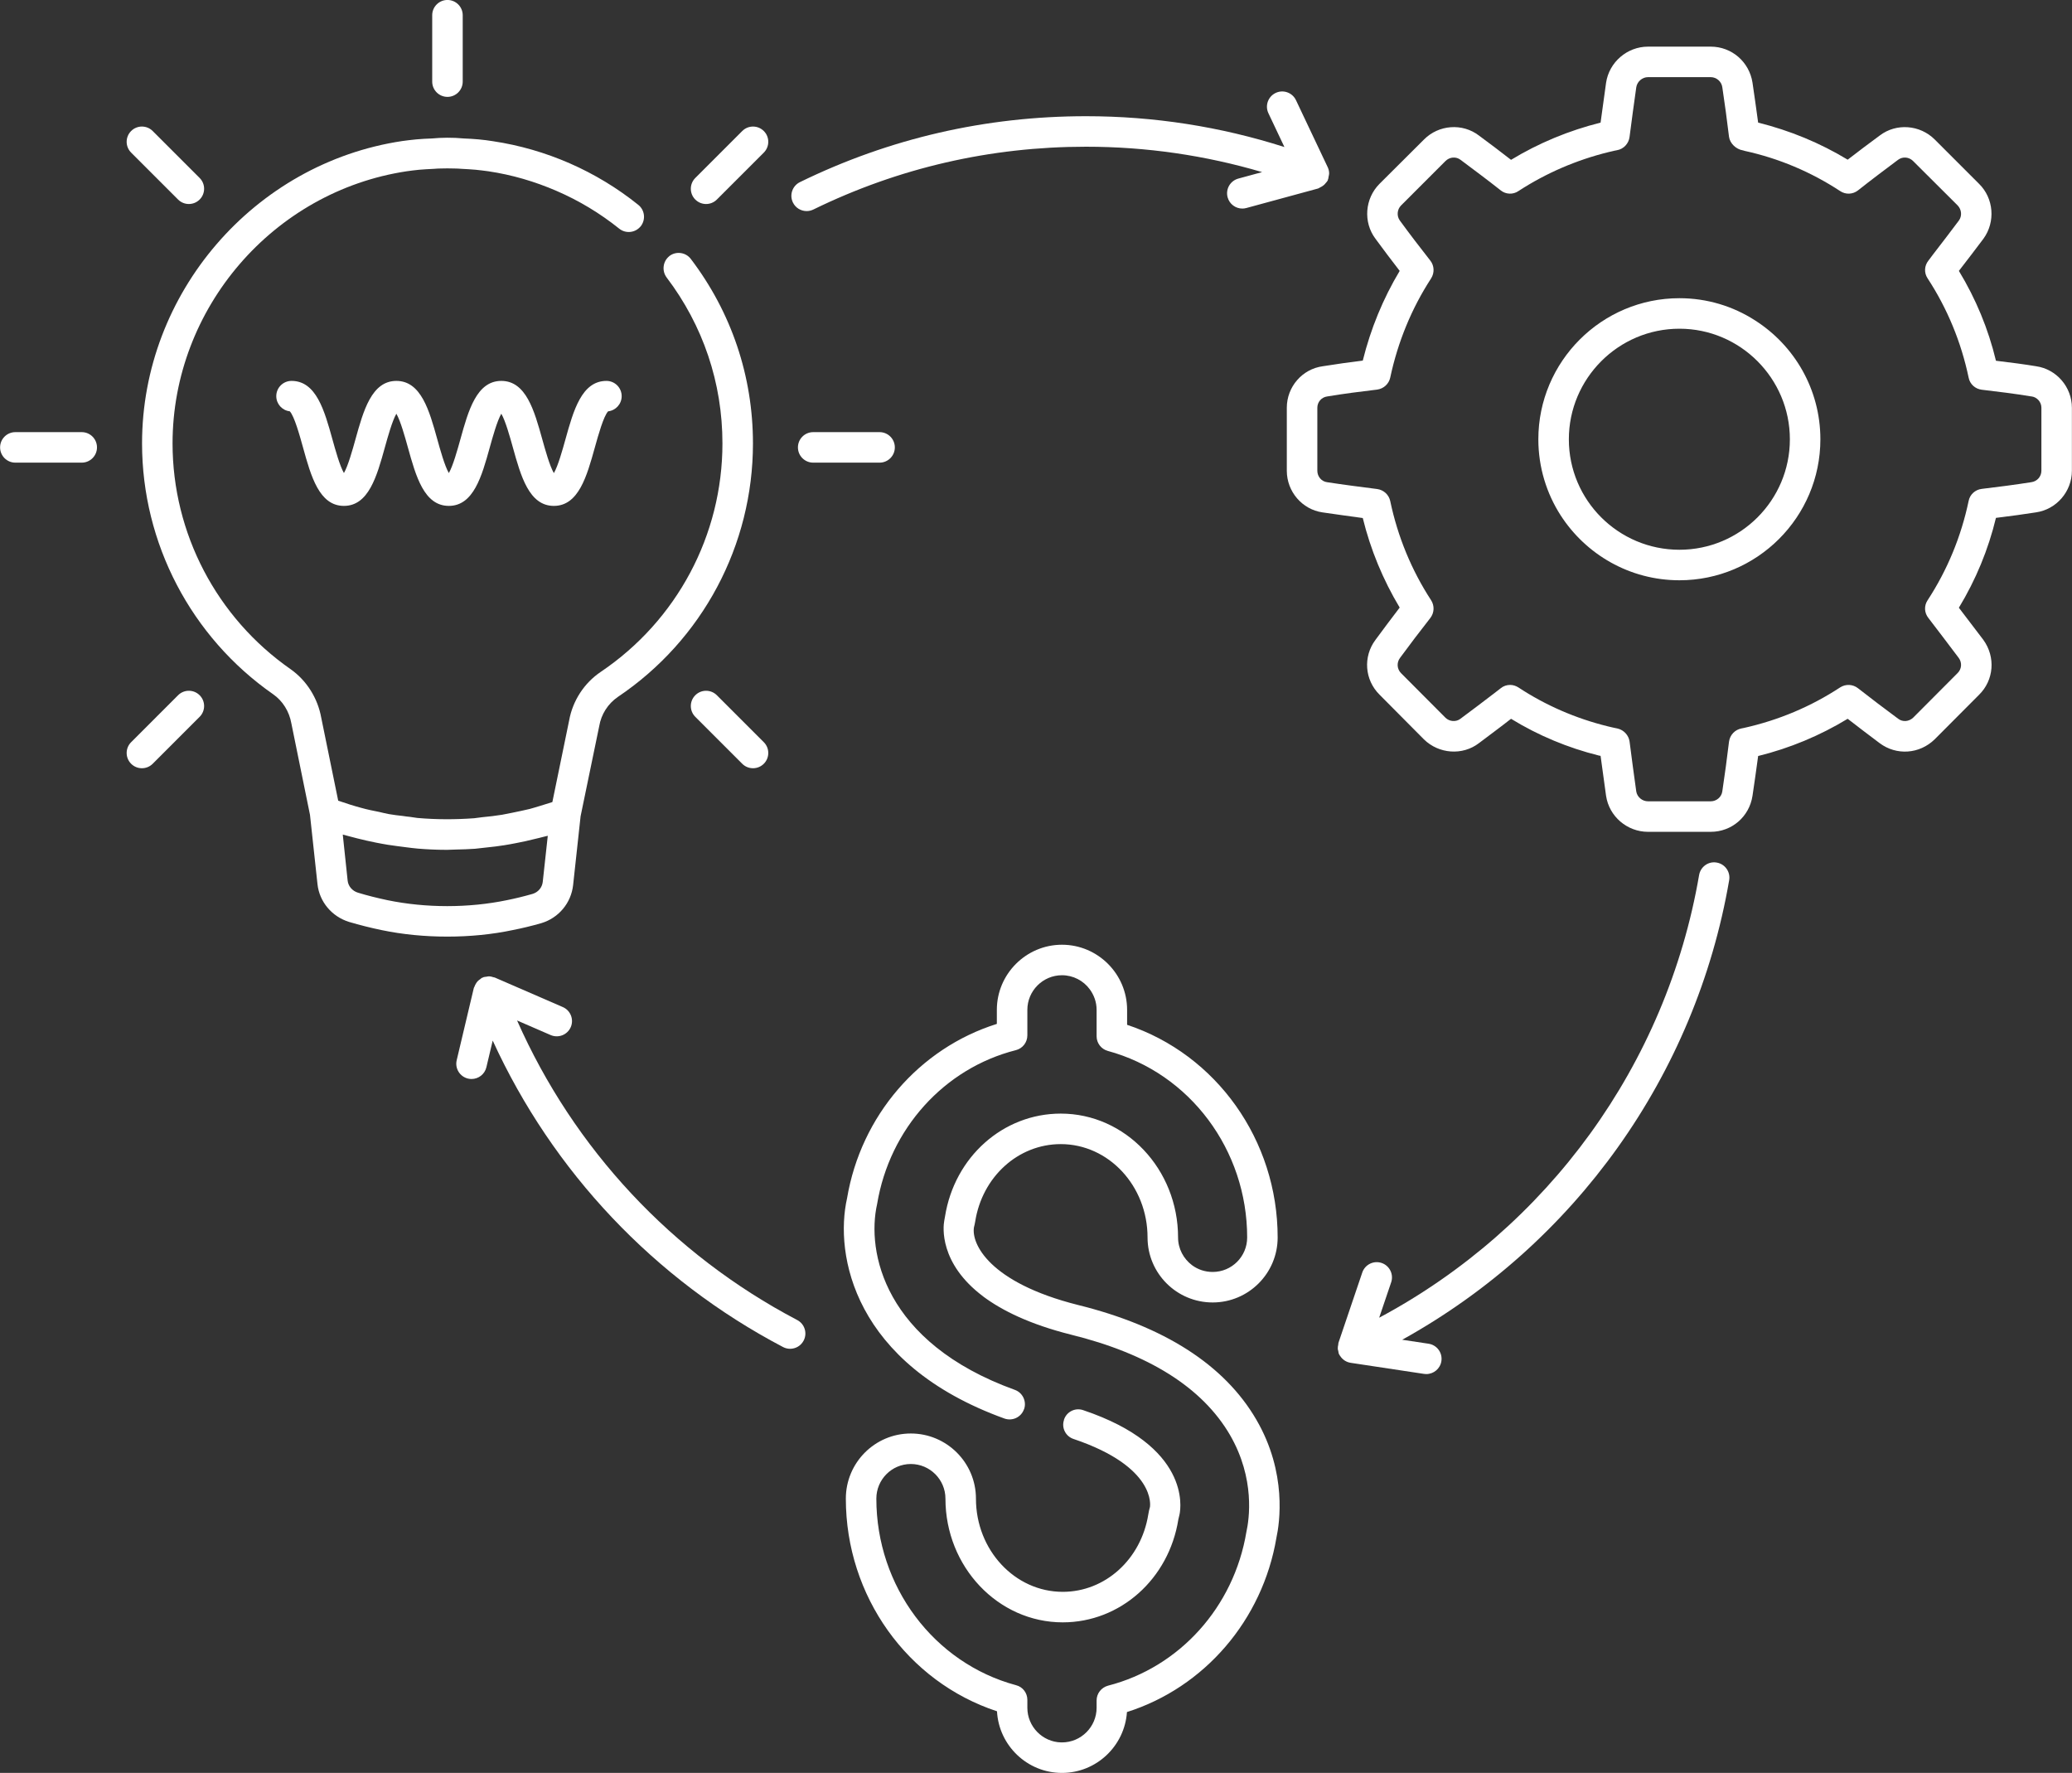
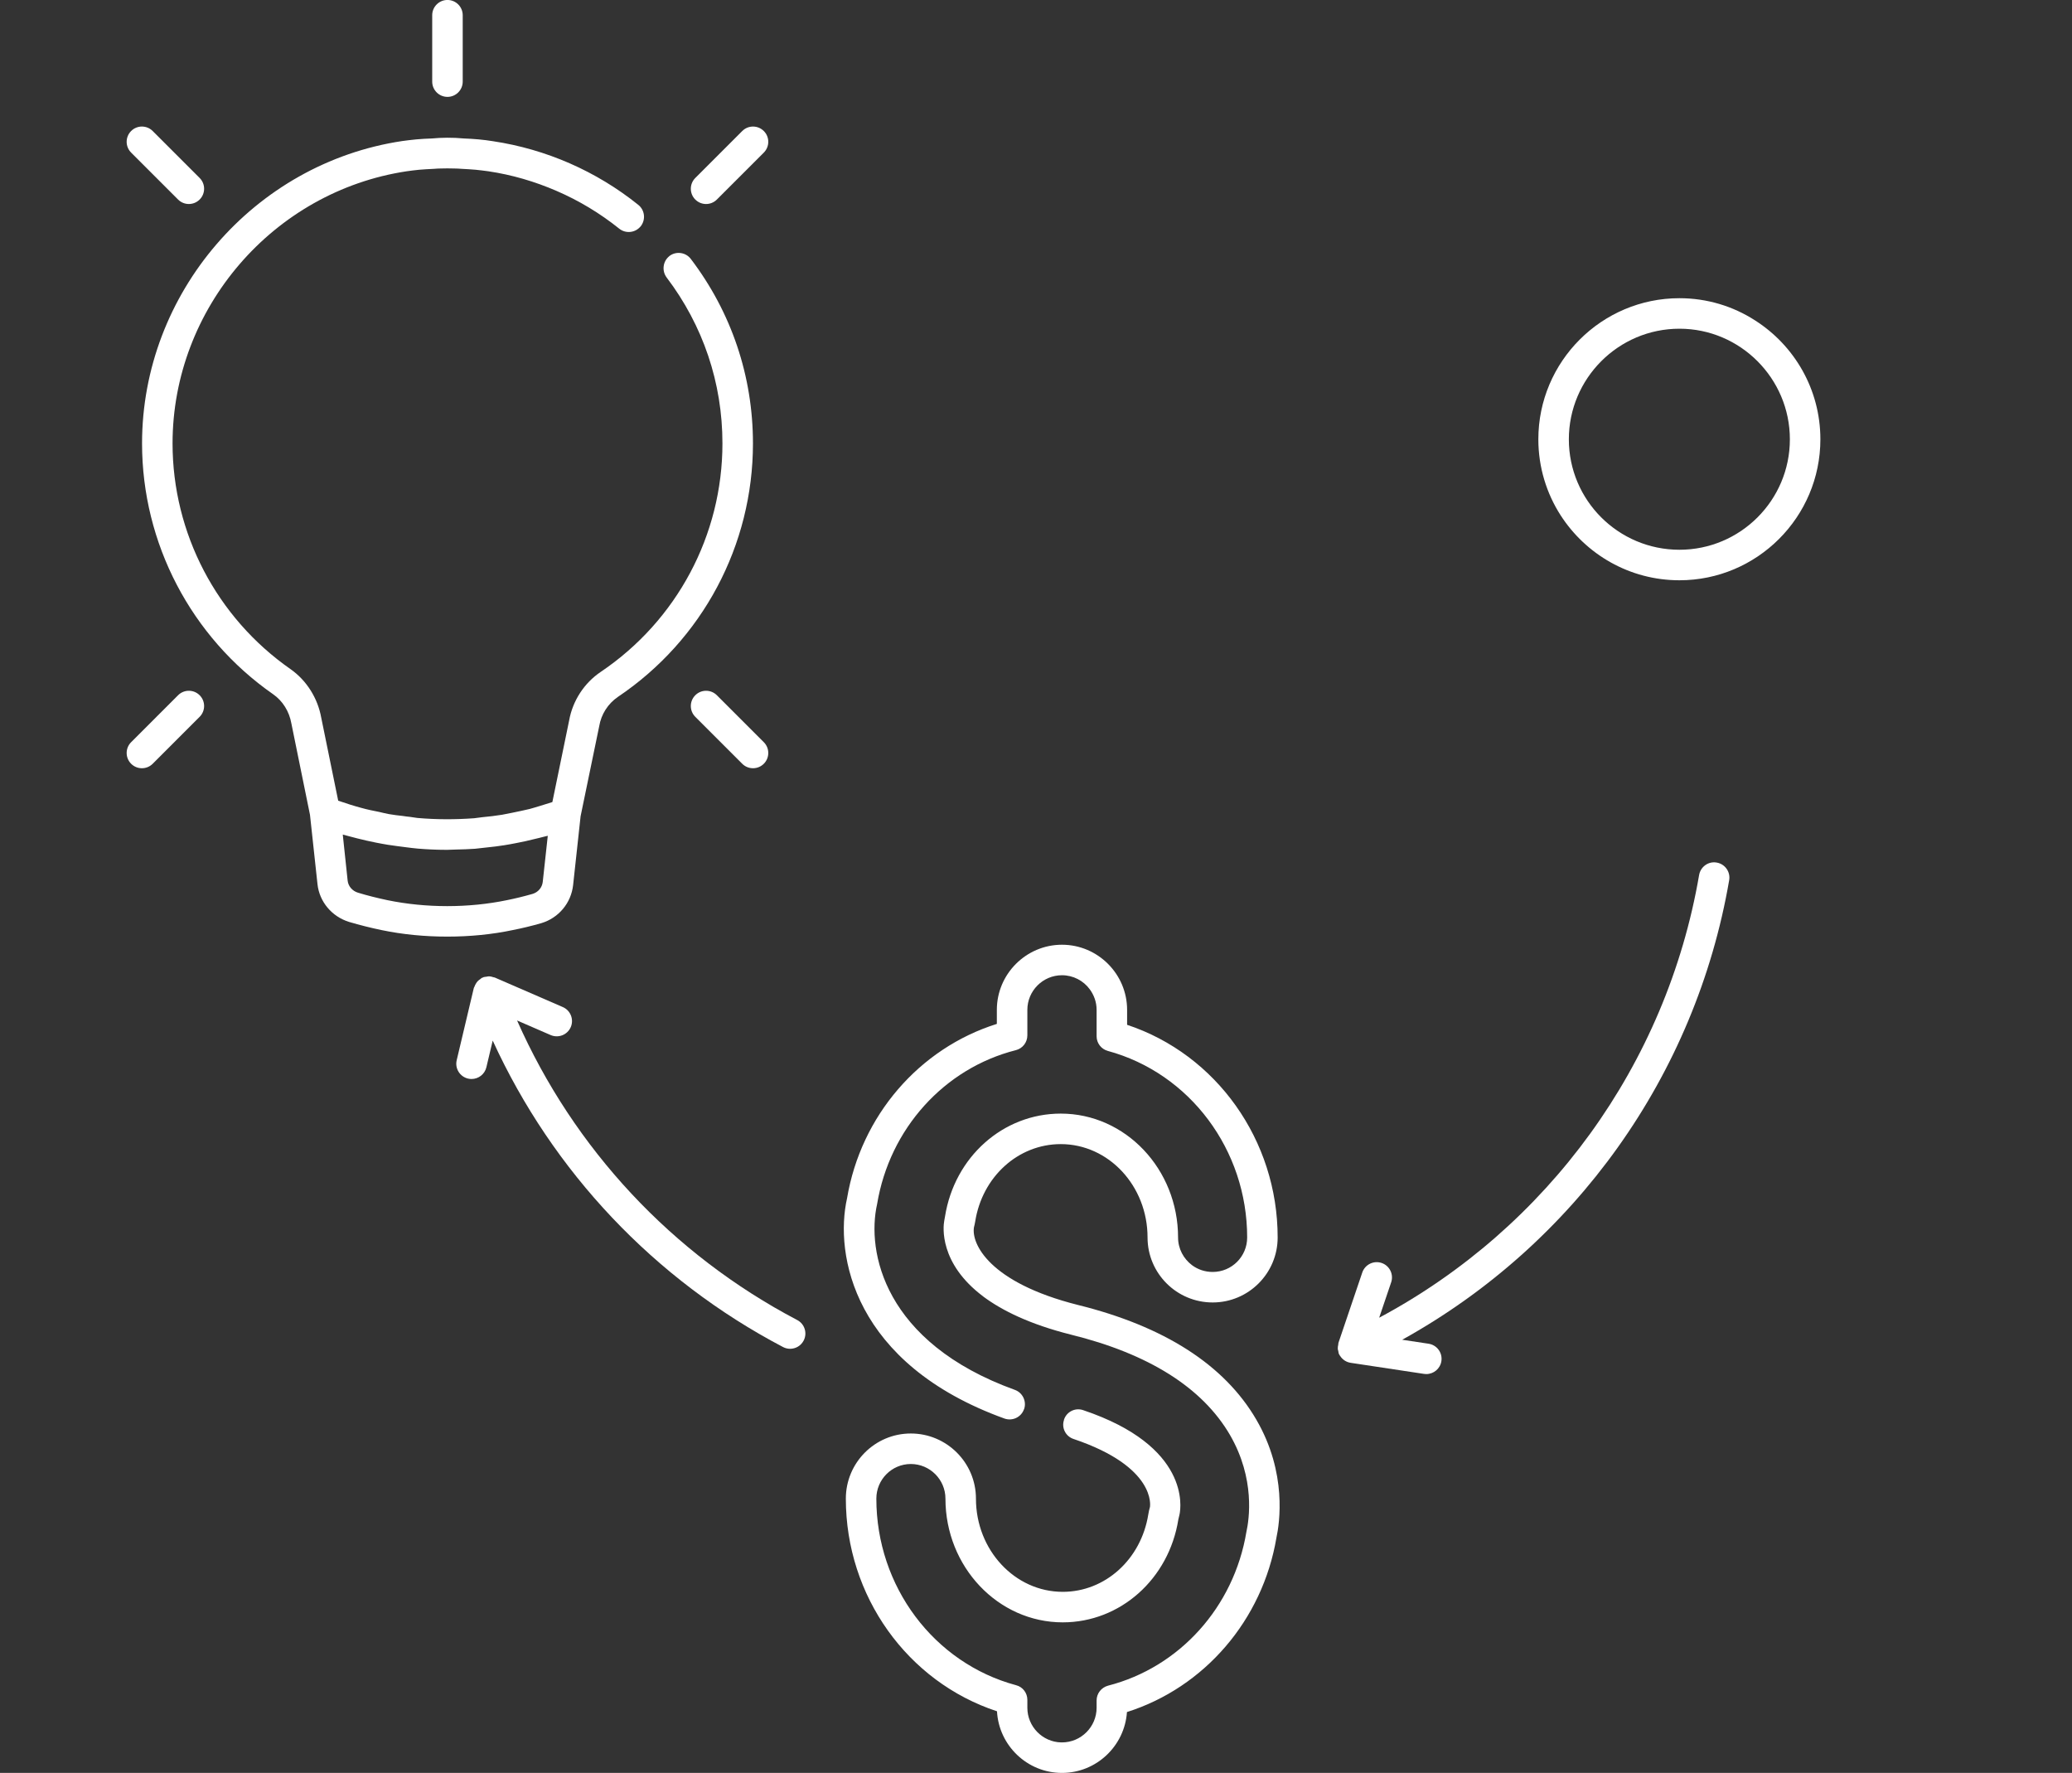
<svg xmlns="http://www.w3.org/2000/svg" fill="#ffffff" height="413.4" preserveAspectRatio="xMidYMid meet" version="1" viewBox="14.4 49.3 483.2 413.4" width="483.2" zoomAndPan="magnify">
  <rect x="14.4" y="49.3" width="483.2" height="413.4" fill="#333333" stroke="none" />
  <g id="change1_1">
    <path d="M312.071,407.855c-3.236,19.209-16.79,34.932-34.86,40.658c-0.533,7.896-7.114,14.193-15.153,14.193 c-8.11,0-14.727-6.403-15.153-14.371c-20.881-6.865-35.252-26.857-35.252-49.588c0-8.395,6.795-15.188,15.153-15.188 c8.36,0,15.189,6.794,15.189,15.188c0,11.988,9.071,21.734,20.24,21.734c9.889,0,18.284-7.576,19.956-18.07 c0.106-0.604,0.213-1.174,0.391-1.742c0-0.107,1.602-9.285-17.821-15.83c-1.85-0.604-2.846-2.597-2.24-4.41c0-0.036,0-0.036,0-0.072 c0.604-1.885,2.632-2.881,4.481-2.24c24.972,8.395,22.802,22.659,22.481,24.26c-0.143,0.568-0.214,0.889-0.284,1.209 c-2.206,13.909-13.554,24.012-26.964,24.012c-15.082,0-27.354-12.948-27.354-28.85c0-4.445-3.628-8.074-8.075-8.074 c-4.446,0-8.039,3.629-8.039,8.074c0,20.455,13.411,38.348,32.584,43.505c1.565,0.392,2.633,1.813,2.633,3.415v1.85 c0,4.375,3.521,7.969,7.861,8.074h0.213c4.446,0,8.074-3.628,8.074-8.074v-1.707c0-1.637,1.104-3.023,2.668-3.451 c16.648-4.269,29.348-18.318,32.264-35.855c0.641-2.882,2.1-12.379-3.842-22.625c-6.438-11.026-18.959-18.924-37.208-23.406 c-9.426-2.383-15.864-5.549-20.275-8.821c-0.035-0.036-0.035-0.036-0.035-0.036c-10.352-7.754-9.355-16.326-9.106-17.643 c0.106-0.498,0.142-0.748,0.178-0.996c2.205-13.908,13.553-24.012,26.999-24.012c15.082,0,27.354,12.949,27.354,28.885 c0,2.633,1.28,4.98,3.272,6.475c1.352,0.996,2.988,1.564,4.803,1.564c4.446,0,8.039-3.593,8.039-8.039 c0-20.418-13.375-38.311-32.513-43.504c-1.53-0.428-2.598-1.814-2.598-3.415v-6.154c0-1.813-0.604-3.45-1.601-4.802 c-1.458-1.992-3.841-3.273-6.474-3.273c-4.446,0-8.074,3.629-8.074,8.075v5.94c0,1.637-1.104,3.059-2.668,3.451 c-16.719,4.232-29.454,18.318-32.37,35.892c-2.49,11.027,1.529,32.264,32.121,43.326c1.813,0.641,2.774,2.668,2.17,4.446 c-0.036,0.035-0.036,0.035-0.036,0.071c-0.676,1.886-2.703,2.81-4.553,2.17c-35.252-12.734-39.663-38.275-36.71-51.366 c3.236-19.244,16.825-34.967,34.931-40.658v-3.272c0-8.359,6.83-15.188,15.189-15.188s15.189,6.829,15.189,15.188v3.486 c20.81,6.901,35.109,26.892,35.109,49.587c0,8.359-6.794,15.154-15.153,15.154c-8.396,0-15.189-6.795-15.189-15.154 c0-12.023-9.071-21.77-20.24-21.77c-9.925,0-18.319,7.611-19.956,18.07c-0.071,0.463-0.178,0.889-0.284,1.316 c-0.641,3.806,3.485,12.877,24.188,18.105c20.169,4.98,34.22,13.98,41.654,26.75C314.633,392.772,312.783,404.547,312.071,407.855z" fill="inherit" />
  </g>
  <g id="change1_2">
    <path d="M423.66,123.992c-5.087-3.272-11.134-5.158-17.607-5.158c-18.142,0-32.904,14.762-32.904,32.904 c0,6.51,1.921,12.628,5.193,17.715c5.869,9.106,16.078,15.154,27.711,15.154c18.105,0,32.868-14.727,32.868-32.869 C438.921,140.07,432.838,129.826,423.66,123.992z M406.053,177.492c-14.229,0-25.79-11.526-25.79-25.754 c0-14.193,11.561-25.79,25.79-25.79c14.192,0,25.754,11.596,25.754,25.79C431.807,165.966,420.245,177.492,406.053,177.492z" fill="inherit" />
  </g>
  <g id="change1_3">
-     <path d="M202.513,98.519c0.522,0,1.057-0.116,1.559-0.361c19.893-9.72,41.291-14.647,63.602-14.647 c14.028,0,27.788,2.007,41.059,5.92l-5.55,1.51c-1.896,0.516-3.015,2.47-2.497,4.367c0.431,1.583,1.865,2.625,3.429,2.625 c0.309,0,0.625-0.042,0.938-0.127l16.706-4.545c0.189-0.052,0.334-0.188,0.51-0.269l0.002,0c0.416-0.192,0.781-0.436,1.094-0.768 c0.03-0.031,0.05-0.072,0.08-0.105c0.222-0.254,0.466-0.491,0.61-0.804c0.035-0.077,0.022-0.164,0.053-0.242 c0.009-0.023,0.029-0.037,0.037-0.06c0.066-0.171,0.051-0.347,0.088-0.521c0.051-0.257,0.138-0.504,0.13-0.765 c-0.003-0.576-0.156-1.119-0.419-1.62l-7.315-15.446c-0.841-1.775-2.967-2.534-4.735-1.692c-1.775,0.841-2.536,2.961-1.691,4.738 l3.73,7.878c-14.901-4.755-30.415-7.188-46.257-7.188c-23.403,0-45.853,5.17-66.725,15.37c-1.765,0.861-2.498,2.993-1.635,4.757 C199.93,97.786,201.196,98.519,202.513,98.519z" fill="inherit" />
-   </g>
+     </g>
  <g id="change1_4">
    <path d="M200.315,357.105c-29.184-15.328-52.104-39.939-65.33-69.851l7.835,3.402c1.805,0.774,3.896-0.049,4.682-1.847 c0.781-1.803-0.046-3.897-1.847-4.681l-15.815-6.866c-0.002-0.001-0.004-0.002-0.006-0.003l-0.058-0.024 c-0.075-0.033-0.16-0.02-0.237-0.047c-0.375-0.133-0.76-0.223-1.164-0.225c-0.191-0.001-0.367,0.06-0.556,0.09 c-0.234,0.036-0.469,0.025-0.698,0.111c-0.066,0.025-0.109,0.08-0.173,0.107c-0.058,0.025-0.124,0.018-0.182,0.046 c-0.139,0.069-0.225,0.2-0.352,0.286c-0.24,0.162-0.467,0.322-0.656,0.533c-0.14,0.154-0.244,0.32-0.354,0.496 c-0.152,0.241-0.274,0.482-0.365,0.752c-0.035,0.105-0.116,0.186-0.142,0.293l-3.993,16.845c-0.453,1.911,0.729,3.828,2.642,4.281 c0.274,0.064,0.551,0.096,0.823,0.096c1.61,0,3.071-1.101,3.459-2.737l1.474-6.221c13.991,30.558,37.687,55.695,67.707,71.461 c0.528,0.277,1.093,0.408,1.649,0.408c1.28,0,2.518-0.691,3.153-1.904C202.725,360.17,202.056,358.02,200.315,357.105z" fill="inherit" />
  </g>
  <g id="change1_5">
    <path d="M414.747,250.432c-1.935-0.353-3.772,0.971-4.106,2.902c-7.595,44.177-35.24,82.185-74.612,103.228l2.799-8.256 c0.628-1.86-0.368-3.881-2.228-4.511c-1.861-0.627-3.876,0.368-4.512,2.229l-5.555,16.396c-0.045,0.132-0.016,0.271-0.044,0.405 c-0.077,0.338-0.136,0.674-0.111,1.023c0.014,0.158,0.074,0.301,0.108,0.455c0.054,0.262,0.068,0.527,0.186,0.78 c0.044,0.095,0.115,0.165,0.166,0.253c0.013,0.023,0.011,0.053,0.025,0.076c0.019,0.03,0.054,0.045,0.073,0.076 c0.561,0.875,1.44,1.43,2.423,1.584c0.004,0.001,0.008,0.004,0.012,0.005l17.119,2.585c0.181,0.027,0.357,0.039,0.535,0.039 c1.729,0,3.248-1.262,3.515-3.025c0.292-1.943-1.045-3.755-2.987-4.049l-6.153-0.929c40.219-22.284,68.419-61.577,76.252-107.16 C417.984,252.603,416.686,250.764,414.747,250.432z" fill="inherit" />
  </g>
  <g id="change1_6">
-     <path d="M489.22,134.699c-2.811-0.462-5.763-0.854-9.355-1.28c-1.779-7.435-4.696-14.442-8.645-20.952 c1.921-2.49,3.842-4.98,5.728-7.505c2.846-3.913,2.419-9.427-1.032-12.806L465.6,81.839c-3.45-3.451-8.964-3.877-12.806-0.96 c-2.525,1.85-5.016,3.735-7.506,5.656c-6.474-3.913-13.446-6.794-20.881-8.644c-0.427-3.13-0.854-6.225-1.316-9.32 c-0.746-4.838-4.837-8.395-9.746-8.395h-14.62c-4.873,0-9.071,3.628-9.782,8.431c-0.427,3.095-0.854,6.189-1.28,9.284 c-7.399,1.85-14.442,4.767-20.881,8.68c-2.49-1.957-4.98-3.806-7.471-5.656c-3.842-2.953-9.391-2.562-12.841,0.925l-10.352,10.315 c-3.45,3.451-3.842,8.964-0.961,12.806c1.85,2.525,3.735,5.016,5.656,7.505c-3.877,6.474-6.759,13.482-8.608,20.917 c-3.13,0.391-6.225,0.818-9.319,1.316c-4.803,0.641-8.396,4.802-8.396,9.676v14.691c0,4.874,3.593,9.036,8.324,9.711 c3.13,0.462,6.261,0.889,9.391,1.316c1.814,7.399,4.731,14.407,8.608,20.881c-1.921,2.526-3.807,5.016-5.656,7.541 c-2.916,3.913-2.525,9.32,0.961,12.771l10.352,10.422c3.485,3.415,8.999,3.806,12.806,0.89c2.49-1.886,5.016-3.735,7.506-5.692 c6.367,3.913,13.34,6.794,20.489,8.573c0.035,0,0.178,0.035,0.392,0.071c0.427,3.13,0.854,6.225,1.28,9.32 c0.711,4.802,4.909,8.395,9.782,8.395h14.62c4.909,0,9-3.521,9.746-8.395c0.463-3.059,0.89-6.154,1.316-9.284 c7.363-1.814,14.371-4.731,20.881-8.68c2.49,1.957,4.98,3.806,7.47,5.692c3.913,2.917,9.284,2.561,12.842-0.925l10.315-10.351 c3.486-3.415,3.913-8.822,0.996-12.842c-1.885-2.49-3.771-4.979-5.691-7.47c3.948-6.51,6.865-13.553,8.645-20.952 c3.557-0.427,6.545-0.854,9.319-1.281c4.767-0.676,8.395-4.838,8.395-9.711v-14.691C497.578,139.537,493.985,135.375,489.22,134.699 z M490.464,159.065c0,1.352-0.995,2.49-2.348,2.668c-3.842,0.605-7.684,1.103-11.561,1.565c-1.529,0.178-2.774,1.316-3.059,2.81 c-1.743,8.288-4.945,16.079-9.569,23.157c-0.854,1.281-0.782,2.917,0.178,4.126c2.384,3.095,4.767,6.261,7.079,9.32 c0.818,1.103,0.711,2.597-0.285,3.557l-10.315,10.352c-0.996,0.96-2.49,1.103-3.557,0.249c-3.131-2.312-6.226-4.66-9.32-7.079 c-1.21-0.96-2.881-1.031-4.162-0.213c-6.83,4.482-14.335,7.648-22.445,9.462l-0.534,0.106c-1.564,0.285-2.738,1.529-2.952,3.095 c-0.463,3.913-0.996,7.754-1.565,11.596c-0.178,1.316-1.352,2.313-2.703,2.313h-14.62c-1.352,0-2.525-0.996-2.739-2.277 c-0.533-3.842-1.067-7.719-1.565-11.667c-0.213-1.458-1.315-2.668-2.774-3.023c-0.284-0.036-1.956-0.427-2.383-0.534 c-7.471-1.85-14.478-4.909-20.738-9.035c-0.605-0.391-1.281-0.604-1.957-0.604c-0.782,0-1.564,0.249-2.205,0.782 c-0.463,0.356-0.961,0.747-1.423,1.103c-2.633,2.028-5.3,4.02-7.968,6.012c-0.996,0.783-2.562,0.676-3.486-0.249l-10.352-10.387 c-0.961-0.96-1.067-2.455-0.249-3.557c2.276-3.095,4.624-6.189,7.079-9.32c0.925-1.209,0.996-2.846,0.178-4.126 c-4.589-7.043-7.79-14.833-9.533-23.122c-0.32-1.494-1.53-2.597-3.023-2.811c-3.913-0.498-7.791-0.996-11.739-1.601 c-1.28-0.178-2.241-1.316-2.241-2.668v-14.691c0-1.316,0.961-2.455,2.313-2.632c3.877-0.641,7.755-1.138,11.668-1.601 c1.493-0.214,2.703-1.316,3.023-2.811c1.778-8.324,4.979-16.114,9.533-23.122c0.818-1.28,0.747-2.953-0.178-4.126 c-2.455-3.13-4.803-6.19-7.114-9.355c-0.783-1.067-0.641-2.597,0.284-3.522l10.352-10.351c0.96-0.96,2.454-1.103,3.521-0.285 c3.13,2.348,6.261,4.66,9.355,7.114c1.174,0.96,2.881,1.032,4.126,0.178c6.438-4.198,13.553-7.257,21.059-9.106l0.641-0.143 c0.427-0.106,0.854-0.213,1.28-0.285c1.565-0.249,2.774-1.565,2.952-3.13c0.498-3.913,1.032-7.755,1.565-11.561 c0.214-1.316,1.388-2.348,2.739-2.348h14.62c1.352,0,2.525,1.031,2.703,2.348c0.569,3.806,1.103,7.684,1.565,11.561 c0.214,1.565,1.672,2.917,3.237,3.166c0.035,0,0.319,0.071,0.355,0.107c8.004,1.743,15.509,4.909,22.339,9.391 c1.281,0.854,2.952,0.782,4.162-0.178c3.095-2.454,6.189-4.767,9.32-7.114c1.103-0.818,2.561-0.676,3.521,0.285l10.387,10.351 c0.925,0.96,1.067,2.455,0.284,3.522c-1.991,2.668-4.02,5.3-6.047,7.932c-0.355,0.498-0.712,0.96-1.067,1.423 c-0.96,1.209-1.031,2.846-0.178,4.126c4.624,7.079,7.826,14.869,9.569,23.157c0.284,1.494,1.529,2.632,3.059,2.81 c3.877,0.463,7.719,0.925,11.561,1.565c0.036,0,0.071,0,0.071,0c1.281,0.178,2.276,1.316,2.276,2.632V159.065z" fill="inherit" />
-   </g>
+     </g>
  <g id="change1_7">
    <path d="M175.512,109.692c-1.174-1.565-3.415-1.885-4.98-0.711c-0.035,0.036-0.071,0.036-0.071,0.071 c-1.494,1.209-1.743,3.415-0.604,4.944c8.502,11.205,13.02,24.58,13.02,38.702c0,21.379-10.601,41.263-28.351,53.251 c-3.878,2.597-6.581,6.759-7.399,11.347l-3.913,19.031c-0.925,0.285-1.813,0.569-2.738,0.854c-0.854,0.249-1.708,0.533-2.526,0.747 c-1.352,0.32-2.703,0.604-4.09,0.889c-0.783,0.142-1.565,0.32-2.349,0.462c-1.529,0.249-3.059,0.427-4.589,0.569 c-0.64,0.071-1.28,0.178-1.956,0.249c-4.411,0.32-8.821,0.32-13.269-0.071c-0.569-0.071-1.138-0.178-1.707-0.249 c-0.569-0.071-1.139-0.107-1.672-0.214c-1.067-0.106-2.134-0.249-3.201-0.427c-0.747-0.142-1.494-0.32-2.241-0.498 c-1.423-0.284-2.846-0.569-4.233-0.96c-0.854-0.213-1.707-0.498-2.561-0.747c-0.926-0.285-1.886-0.605-2.811-0.925l-3.948-19.315 c-0.818-4.588-3.415-8.715-7.15-11.347c-17.252-12.023-27.532-31.695-27.532-52.646c0-31.517,23.478-58.765,54.603-63.46 c0.961-0.142,1.921-0.249,2.917-0.355c1.103-0.106,2.205-0.142,3.45-0.213c1.032-0.106,2.099-0.071,3.131-0.106 c1.031,0.035,2.134,0,3.308,0.106c1.103,0.071,2.205,0.107,3.272,0.213c0.996,0.107,1.957,0.213,2.953,0.355 c5.514,0.818,10.85,2.384,15.936,4.589c5.193,2.241,10.103,5.193,14.585,8.786c1.494,1.209,3.699,0.996,4.944-0.463 c0.035-0.035,0.035-0.035,0.071-0.071c1.209-1.529,0.996-3.771-0.569-5.016c-9.782-7.861-21.521-12.984-33.864-14.833 c-1.103-0.178-2.206-0.32-3.379-0.427c-1.21-0.107-2.384-0.178-3.415-0.213c-2.526-0.249-5.301-0.213-7.471,0 c-1.209,0.036-2.419,0.106-3.628,0.213c-1.139,0.106-2.241,0.249-3.309,0.391c-34.575,5.194-60.649,35.5-60.649,70.503 c0,23.264,11.418,45.141,30.556,58.48c2.206,1.53,3.771,3.984,4.269,6.83l4.34,21.307l1.743,16.114 c0.427,4.127,3.344,7.612,7.399,8.857c2.418,0.711,4.944,1.352,7.506,1.885c4.943,1.032,10.102,1.53,15.366,1.53 c5.229,0,10.423-0.498,15.296-1.53c2.17-0.426,4.376-0.96,6.616-1.6c4.056-1.21,6.973-4.696,7.435-8.894l1.743-16.043l4.34-20.987 c0.463-2.81,2.063-5.265,4.34-6.83c19.742-13.269,31.517-35.359,31.517-59.121C189.989,137.011,184.974,122.142,175.512,109.692z M140.972,254.932c-0.143,1.316-1.067,2.419-2.384,2.811c-1.992,0.568-4.02,1.066-5.976,1.458c-8.929,1.851-18.889,1.851-27.854,0 c-2.348-0.498-4.659-1.067-6.865-1.743c-1.315-0.391-2.276-1.494-2.419-2.81l-1.138-10.743c0.355,0.107,0.711,0.178,1.066,0.285 c0.783,0.214,1.53,0.392,2.313,0.605c1.459,0.355,2.917,0.711,4.411,0.996c0.925,0.178,1.85,0.356,2.739,0.498 c1.387,0.213,2.81,0.392,4.197,0.569c0.925,0.107,1.85,0.249,2.774,0.32c2.17,0.178,4.34,0.285,6.545,0.285h0.356 c0.711,0,1.423-0.071,2.134-0.071c1.459-0.036,2.882-0.071,4.305-0.178c0.96-0.107,1.921-0.214,2.881-0.32 c1.316-0.143,2.633-0.285,3.913-0.498c0.925-0.143,1.85-0.32,2.774-0.498c1.388-0.249,2.774-0.569,4.197-0.925 c0.747-0.178,1.53-0.355,2.313-0.569c0.285-0.071,0.604-0.143,0.89-0.214L140.972,254.932z" fill="inherit" />
  </g>
  <g id="change1_8">
    <path d="M118.751,71.89c1.964,0,3.557-1.593,3.557-3.557V52.85c0-1.964-1.593-3.557-3.557-3.557c-1.965,0-3.558,1.593-3.558,3.557 v15.483C115.193,70.297,116.786,71.89,118.751,71.89z" fill="inherit" />
  </g>
  <g id="change1_9">
    <path d="M55.927,95.828c0.694,0.695,1.604,1.042,2.515,1.042s1.82-0.348,2.516-1.042c1.39-1.389,1.39-3.641,0-5.03L50.009,79.851 c-1.39-1.39-3.641-1.39-5.03,0c-1.389,1.39-1.389,3.641,0,5.03L55.927,95.828z" fill="inherit" />
  </g>
  <g id="change1_10">
-     <path d="M33.462,150.065H17.979c-1.964,0-3.557,1.593-3.557,3.557s1.593,3.557,3.557,3.557h15.483c1.964,0,3.557-1.593,3.557-3.557 S35.426,150.065,33.462,150.065z" fill="inherit" />
-   </g>
+     </g>
  <g id="change1_11">
    <path d="M55.927,211.416l-10.948,10.948c-1.389,1.389-1.389,3.641,0,5.03c0.695,0.695,1.605,1.042,2.516,1.042 s1.82-0.348,2.515-1.042l10.948-10.948c1.39-1.389,1.39-3.64,0-5.03S57.316,210.026,55.927,211.416z" fill="inherit" />
  </g>
  <g id="change1_12">
    <path d="M181.574,211.416c-1.39-1.39-3.641-1.39-5.03,0c-1.389,1.39-1.389,3.641,0,5.03l10.948,10.948 c0.694,0.695,1.604,1.042,2.515,1.042s1.82-0.348,2.516-1.042c1.39-1.389,1.39-3.641,0-5.03L181.574,211.416z" fill="inherit" />
  </g>
  <g id="change1_13">
-     <path d="M223.079,153.622c0-1.964-1.592-3.557-3.557-3.557H204.04c-1.965,0-3.558,1.593-3.558,3.557s1.593,3.557,3.558,3.557h15.482 C221.487,157.179,223.079,155.586,223.079,153.622z" fill="inherit" />
-   </g>
+     </g>
  <g id="change1_14">
    <path d="M179.06,96.871c0.91,0,1.82-0.348,2.515-1.042l10.948-10.947c1.39-1.39,1.39-3.641,0-5.03s-3.641-1.39-5.03,0 l-10.948,10.948c-1.389,1.389-1.389,3.641,0,5.03C177.239,96.523,178.149,96.871,179.06,96.871z" fill="inherit" />
  </g>
  <g id="change1_15">
-     <path d="M155.821,138.119c-5.767,0-7.692,6.923-9.555,13.619c-0.676,2.43-1.733,6.233-2.701,7.88 c-0.967-1.647-2.026-5.452-2.702-7.882c-1.862-6.694-3.788-13.617-9.555-13.617c-5.764,0-7.688,6.925-9.546,13.623 c-0.674,2.421-1.727,6.213-2.69,7.866c-0.964-1.653-2.017-5.445-2.69-7.868c-1.859-6.696-3.781-13.621-9.545-13.621 c-5.761,0-7.684,6.923-9.542,13.619c-0.673,2.423-1.725,6.211-2.689,7.866c-0.962-1.657-2.011-5.443-2.682-7.863 c-1.858-6.698-3.777-13.623-9.537-13.623c-1.965,0-3.558,1.593-3.558,3.557c0,1.827,1.378,3.333,3.151,3.535 c1.06,1.118,2.32,5.666,3.086,8.431c1.858,6.698,3.778,13.623,9.538,13.623c5.763,0,7.686-6.925,9.544-13.623 c0.674-2.421,1.725-6.213,2.688-7.866c0.964,1.653,2.017,5.445,2.69,7.868c1.858,6.696,3.781,13.621,9.545,13.621 c5.763,0,7.686-6.923,9.544-13.619c0.674-2.426,1.729-6.225,2.694-7.875c0.967,1.648,2.023,5.447,2.699,7.874 c1.861,6.696,3.788,13.621,9.556,13.621c5.767,0,7.693-6.923,9.555-13.619c0.77-2.769,2.036-7.321,3.099-8.434 c1.779-0.198,3.16-1.706,3.16-3.535C159.379,139.711,157.786,138.119,155.821,138.119z" fill="inherit" />
-   </g>
+     </g>
</svg>